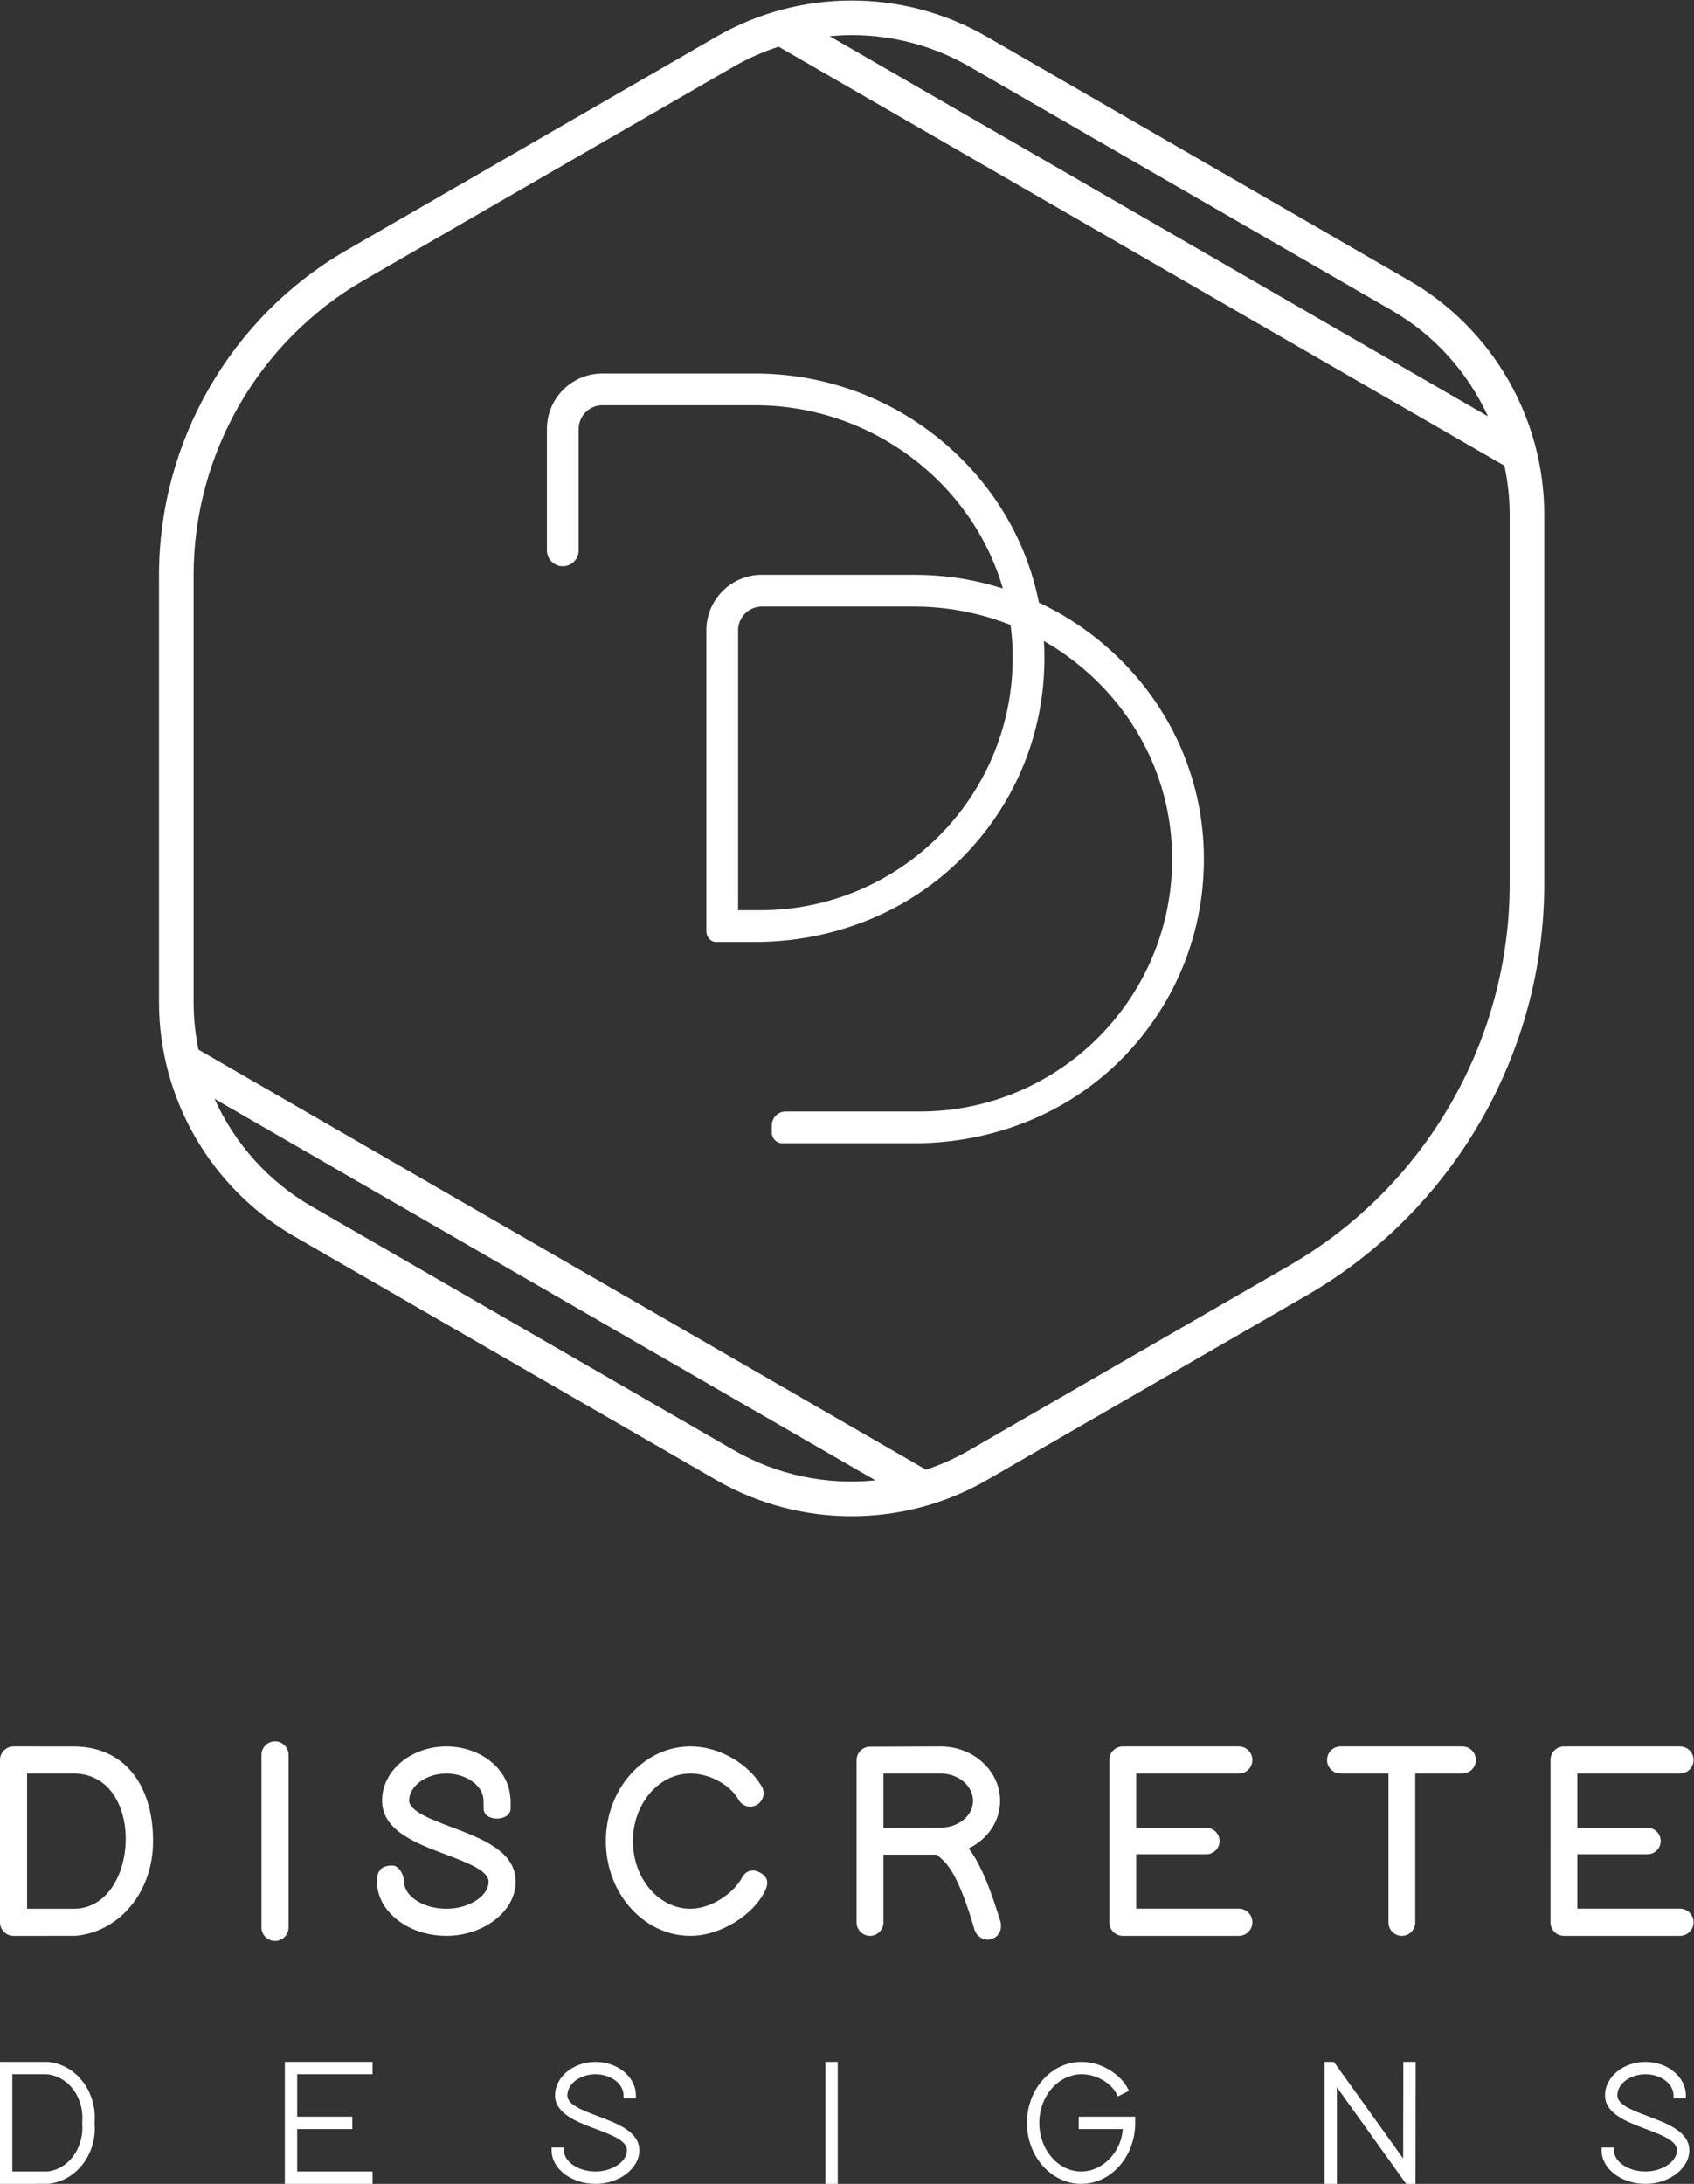
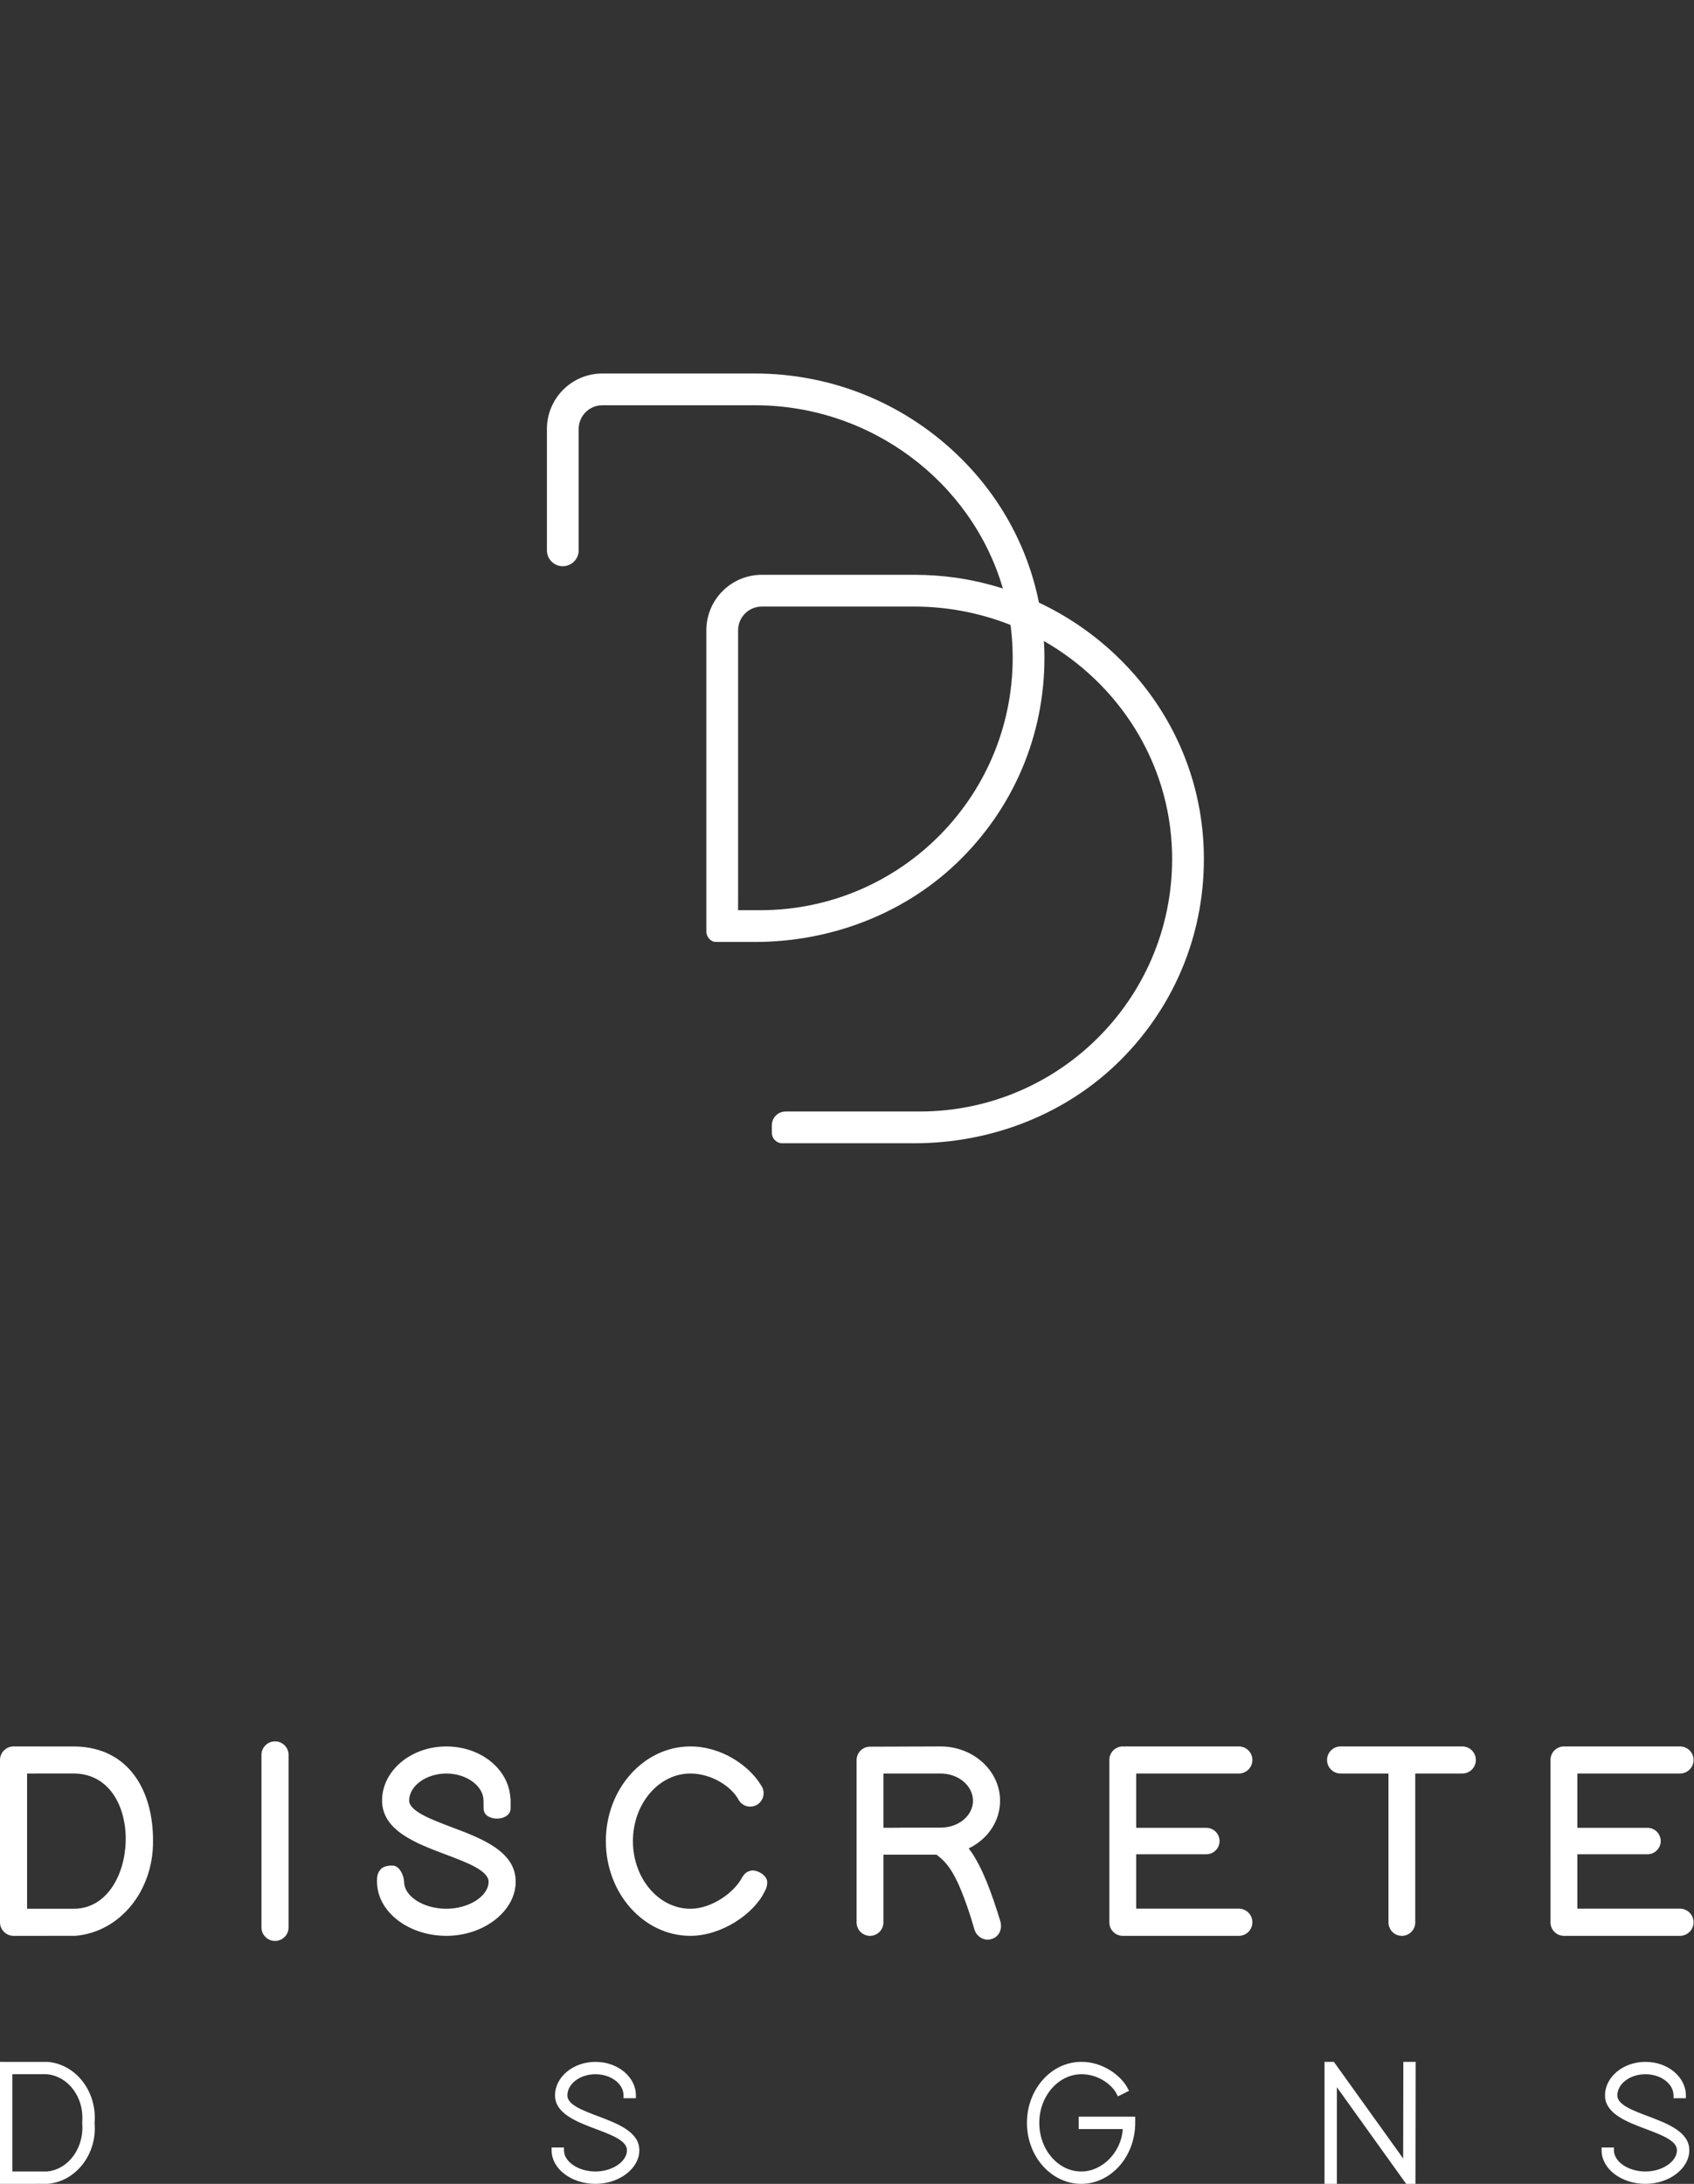
<svg xmlns="http://www.w3.org/2000/svg" xmlns:ns1="http://sodipodi.sourceforge.net/DTD/sodipodi-0.dtd" xmlns:ns2="http://www.inkscape.org/namespaces/inkscape" version="1.1" id="svg2" width="307.373" height="396.24" viewBox="0 0 307.373 396.24" ns1:docname="Copy of Discrete-Logo-Reverse.eps">
  <rect x="0" y="0" width="307.373" height="396.24" fill="#333333" stroke="none" />
  <defs id="defs6" />
  <ns1:namedview id="namedview4" pagecolor="#ffffff" bordercolor="#000000" borderopacity="0.25" ns2:showpageshadow="2" ns2:pageopacity="0.0" ns2:pagecheckerboard="0" ns2:deskcolor="#d1d1d1" />
  <g id="g8" ns2:groupmode="layer" ns2:label="ink_ext_XXXXXX" transform="matrix(1.333,0,0,-1.333,0,396.24)">
    <g id="g10" transform="scale(0.1)">
      <path d="m 1378.33,2086.94 c 5.33,-194.2 -150.51,-353.31 -343.51,-353.31 h -30.15 c 0.03,6.78 0.05,12.28 0.05,14.34 v 32.92 261.04 72.7 c 0,17.84 14.46,32.29 32.29,32.29 h 207.69 c 24.51,0 48.5,-2.57 71.73,-7.36 20.36,-4.2 40.13,-10.13 59.12,-17.66 1.52,-11.48 2.46,-23.14 2.78,-34.96 z m -558.353,377.21 c -41.707,0 -75.516,-33.81 -75.516,-75.52 v -165.18 c 0,-11.94 9.676,-21.61 21.613,-21.61 11.938,0 21.617,9.67 21.617,21.61 v 147.3 17.88 c 0,17.84 14.454,32.3 32.286,32.3 h 207.693 c 157.92,0 295.22,-104.42 337.45,-249.41 -20.72,6.56 -41.98,11.52 -63.68,14.62 -18.66,2.66 -37.61,4.01 -56.73,4.01 h -207.7 c -41.705,0 -75.518,-33.81 -75.518,-75.52 v -72.7 -307.17 -30.02 c 0,-7.29 5.668,-14.29 12.965,-14.29 h 2.059 c 0.078,0 0.144,-0.05 0.222,-0.05 h 50.622 c 105.09,0 207.5,39.42 281.62,113.92 75.49,75.86 115.5,176.85 112.57,283.8 -0.11,4 -0.4,7.97 -0.63,11.94 101.02,-57.79 171.06,-163.66 174.45,-287.12 5.32,-194.21 -150.52,-353.31 -343.51,-353.31 h -182.49 c -10.34,0 -18.72,-8.38 -18.72,-18.72 v -10.2 c 0,-7.9 6.41,-14.31 14.31,-14.31 h 179.43 c 105.1,0 207.5,39.42 281.63,113.92 75.48,75.86 115.49,176.85 112.56,283.8 -2.79,101.64 -45.61,196.61 -120.56,267.42 -31.02,29.3 -66.08,53.01 -103.81,70.77 -15.38,76.99 -54.32,147.59 -113.23,203.23 -74.13,70.04 -171.2,108.61 -273.31,108.61 H 819.977" style="fill:#ffffff;fill-opacity:1;fill-rule:nonzero;stroke:none" id="path12" />
-       <path d="m 1129.41,2923.22 c 9.89,0.94 19.9,1.53 29.78,1.53 55.55,0 110.99,-14.24 160.42,-42.84 l 574.93,-331.89 c 58.38,-33.66 103.45,-84.63 130.88,-144.18 z m 917.9,-582.58 c 4.94,-22.25 7.65,-45.19 7.65,-68.5 v -502.9 c 0,-213.5 -114.87,-412.4 -299.77,-519.15 L 1319.61,998.699 c -18.95,-10.949 -38.72,-19.777 -59.2,-26.597 L 270.133,1543.85 c -4.235,21.07 -6.586,42.61 -6.586,64.5 v 581.29 c 0,165.24 88.855,319.06 231.851,401.57 l 503.375,290.7 c 19.537,11.3 40.017,20.25 61.087,27.07 L 2046.6,2339.34 Z M 998.773,998.699 423.957,1330.59 c -59.082,34.13 -104.625,85.8 -131.934,146.3 L 1191.56,957.621 c -66.03,-6.711 -133.7,6.949 -192.787,41.078 z m 919.307,1592.041 -574.93,331.89 c -113.46,65.56 -254.46,65.56 -367.912,0 L 471.859,2632.05 C 314.27,2541.07 216.465,2371.59 216.465,2189.64 v -581.29 c 0,-130.99 70.5,-253.04 183.957,-318.6 L 975.238,957.859 c 56.842,-32.718 120.402,-49.078 183.952,-49.078 63.67,0 127.23,16.36 183.96,49.078 l 435.58,251.511 c 199.37,115.1 323.31,329.66 323.31,559.87 v 502.9 c 0,131.11 -70.5,253.16 -183.96,318.6" style="fill:#ffffff;fill-opacity:1;fill-rule:nonzero;stroke:none" id="path14" />
      <path d="m 111.914,82.719 c 0.535,-6.32 0.211,-12.488 -0.855,-18.367 C 106.426,38.922 87.769,19.039 63.965,16.828 H 16.816 V 149.23 h 47.113 c 0.523,-0.05 1.023,-0.171 1.539,-0.23 1.297,-0.16 2.594,-0.32 3.855,-0.582 0.586,-0.117 1.149,-0.316 1.73,-0.457 1.164,-0.289 2.328,-0.563 3.461,-0.941 0.707,-0.231 1.379,-0.551 2.074,-0.809 0.965,-0.371 1.945,-0.711 2.883,-1.141 0.793,-0.359 1.539,-0.808 2.309,-1.211 0.801,-0.418 1.621,-0.808 2.402,-1.269 0.816,-0.488 1.586,-1.059 2.375,-1.59 0.684,-0.469 1.391,-0.891 2.055,-1.379 0.816,-0.609 1.574,-1.301 2.356,-1.961 0.59,-0.5 1.203,-0.949 1.77,-1.469 0.848,-0.781 1.633,-1.64 2.434,-2.472 0.449,-0.469 0.93,-0.899 1.363,-1.391 0.918,-1.027 1.77,-2.117 2.617,-3.219 0.266,-0.347 0.567,-0.668 0.824,-1.031 0.945,-1.277 1.82,-2.629 2.668,-4 0.128,-0.207 0.277,-0.398 0.402,-0.609 0.914,-1.52 1.762,-3.098 2.551,-4.719 0.039,-0.078 0.082,-0.141 0.117,-0.219 4.922,-10.199 7.277,-22.172 6.199,-34.711 l -0.019,-0.789 z M 65.156,166.031 0,166.051 V 0.012 H 8.406 L 65.156,0.031 C 103.848,3.488 132.355,40.879 128.723,82.711 132.355,125.191 103.848,162.57 65.156,166.031" style="fill:#ffffff;fill-opacity:1;fill-rule:nonzero;stroke:none" id="path16" />
-       <path d="M 387.703,0 H 507.117 V 16.828 H 404.531 v 57.781 h 75.071 v 16.832 h -75.071 v 57.778 h 102.586 v 16.832 H 387.703 V 0" style="fill:#ffffff;fill-opacity:1;fill-rule:nonzero;stroke:none" id="path18" />
      <path d="m 814.07,92.059 c -21.465,8.089 -41.746,15.742 -41.746,28.281 0,15.922 17.149,28.879 38.223,28.879 21.074,0 38.215,-12.957 38.215,-28.879 v -3.75 h 16.824 v 3.75 c 0,25.199 -24.688,45.711 -55.039,45.711 -30.352,0 -55.051,-20.512 -55.051,-45.731 0.141,-24.808 29.699,-35.929 55.781,-45.738 21.672,-8.16 42.141,-15.863 42.141,-28.852 0,-15.391 -20.027,-28.902 -42.871,-28.902 -23.242,0 -42.879,13.23 -42.879,28.902 v 3.75 H 750.84 v -3.75 C 750.84,20.512 777.629,0 810.547,0 c 32.363,0 59.707,20.941 59.707,45.711 0.137,25.109 -29.785,36.379 -56.184,46.348" style="fill:#ffffff;fill-opacity:1;fill-rule:nonzero;stroke:none" id="path20" />
-       <path d="m 1123.54,0 h 16.82 v 166.051 h -16.82 V 0" style="fill:#ffffff;fill-opacity:1;fill-rule:nonzero;stroke:none" id="path22" />
+       <path d="m 1123.54,0 h 16.82 h -16.82 V 0" style="fill:#ffffff;fill-opacity:1;fill-rule:nonzero;stroke:none" id="path22" />
      <path d="m 1468.28,74.609 h 60.04 c -1.91,-31.191 -27.51,-57.781 -56.52,-57.781 -31.5,0 -57.11,29.703 -57.11,66.203 0,36.707 26.33,66.379 57.7,66.188 22.19,0 41.04,-13.758 47.58,-26.828 l 1.67,-3.352 15.15,7.563 -1.73,3.367 c -9.02,17.562 -34.01,36.082 -62.67,36.082 -0.19,0 -0.4,0 -0.59,0 -40.76,0 -73.93,-37.25 -73.93,-83.02 C 1397.87,37.25 1431.04,0 1471.8,0 c 40.5,0 73.45,37.25 73.45,83.031 v 8.41 h -76.97 v -16.832" style="fill:#ffffff;fill-opacity:1;fill-rule:nonzero;stroke:none" id="path24" />
      <path d="m 1909.99,34.52 -91.89,128.161 -2.52,3.371 h -12.63 V 0 h 16.84 V 131.512 L 1911.65,3.359 1914.19,0 h 12.61 l 0.23,166.051 h -16.82 l -0.22,-131.531" style="fill:#ffffff;fill-opacity:1;fill-rule:nonzero;stroke:none" id="path26" />
      <path d="m 2243.31,92.059 c -21.47,8.089 -41.75,15.742 -41.75,28.281 0,15.922 17.14,28.879 38.22,28.879 21.07,0 38.22,-12.957 38.22,-28.879 v -3.75 h 16.81 v 3.75 c 0,25.199 -24.68,45.711 -55.03,45.711 -30.36,0 -55.04,-20.512 -55.04,-45.731 0.13,-24.808 29.69,-35.929 55.78,-45.738 21.67,-8.16 42.14,-15.863 42.14,-28.852 0,-15.391 -20.04,-28.902 -42.88,-28.902 -23.25,0 -42.89,13.23 -42.89,28.902 v 3.75 h -16.81 v -3.75 C 2180.08,20.512 2206.86,0 2239.78,0 c 32.36,0 59.7,20.941 59.7,45.711 0.14,25.109 -29.77,36.379 -56.17,46.348" style="fill:#ffffff;fill-opacity:1;fill-rule:nonzero;stroke:none" id="path28" />
      <path d="m 2286.76,374.602 h -139.68 v 74.019 h 95.49 c 9.92,0 17.99,8.07 17.99,17.988 0,9.922 -8.07,18 -17.99,18 h -95.49 v 73.911 h 139.76 c 10.17,0 18.43,8.261 18.43,18.429 0,10.172 -8.26,18.442 -18.43,18.442 h -154.47 c -0.63,0 -1.22,-0.051 -1.77,-0.121 -0.55,0.07 -1.14,0.121 -1.78,0.121 -10.07,0 -18.27,-8.2 -18.27,-18.27 V 355.852 c 0,-9.911 7.93,-18 17.77,-18.25 l 158.44,-0.024 c 10.22,0 18.51,8.301 18.51,18.5 0,10.223 -8.29,18.524 -18.51,18.524" style="fill:#ffffff;fill-opacity:1;fill-rule:nonzero;stroke:none" id="path30" />
      <path d="m 392.82,583.859 c 0,10.172 -8.285,18.461 -18.465,18.461 -10.179,0 -18.464,-8.289 -18.464,-18.461 v -234.75 c 0,-10.168 8.285,-18.461 18.464,-18.461 10.18,0 18.465,8.293 18.465,18.461 v 234.75" style="fill:#ffffff;fill-opacity:1;fill-rule:nonzero;stroke:none" id="path32" />
      <path d="m 614.883,485.449 c -27.156,10.242 -57.934,21.852 -57.934,36.27 0,19.941 23.176,36.801 50.606,36.801 27.429,0 50.601,-16.86 50.601,-36.801 l 0.125,-11.528 c 0,0 0.098,-4.472 3.383,-7.761 7.188,-7.192 23.508,-6.969 30.285,0.59 3.055,3.402 3.074,7.171 3.074,7.171 l 0.032,12.321 c 0,1.367 -0.2,2.527 -0.391,3.359 -2.613,39.078 -40.594,69.52 -87.109,69.52 -48.239,0 -87.481,-33.051 -87.481,-73.743 0.223,-40.828 46.043,-58.058 86.469,-73.277 28.766,-10.832 58.527,-22.031 58.527,-37.121 0,-19.609 -26.879,-36.801 -57.515,-36.801 -30.653,0 -56.785,16.449 -57.45,35.91 l -0.292,3.403 c -1.383,8.879 -6.864,19.527 -16.008,19.527 -5.696,0 -13.168,-1.418 -16.2,-5.809 -1.261,-1.832 -2.316,-2.582 -3.695,-7.128 -0.758,-2.5 -0.73,-8.274 -0.73,-8.274 l -0.008,-0.058 0.078,-3.129 c 1.621,-39.461 43.484,-71.313 94.305,-71.313 51.168,0 94.383,33.742 94.383,73.602 0.222,41.351 -46.145,58.84 -87.055,74.269" style="fill:#ffffff;fill-opacity:1;fill-rule:nonzero;stroke:none" id="path34" />
      <path d="m 1686.34,558.52 c 10.16,0 18.43,8.261 18.43,18.429 0,10.172 -8.27,18.442 -18.43,18.442 h -154.47 c -0.63,0 -1.23,-0.051 -1.78,-0.121 -0.54,0.07 -1.14,0.121 -1.78,0.121 -10.07,0 -18.26,-8.2 -18.26,-18.27 V 355.852 c 0,-9.911 7.92,-18 17.76,-18.25 l 158.45,-0.024 c 10.21,0 18.51,8.301 18.51,18.5 0,10.223 -8.3,18.524 -18.51,18.524 h -139.69 v 74.019 h 95.49 c 9.92,0 17.99,8.07 17.99,17.988 0,9.922 -8.07,18 -17.99,18 h -95.49 v 73.911 h 139.77" style="fill:#ffffff;fill-opacity:1;fill-rule:nonzero;stroke:none" id="path36" />
      <path d="m 1990.51,595.391 h -165.7 c -10.16,0 -18.43,-8.27 -18.43,-18.442 0,-10.168 8.27,-18.429 18.43,-18.429 h 65.17 V 355.809 c 0,-10.047 8.17,-18.231 18.23,-18.231 10.05,0 18.23,8.184 18.23,18.231 V 558.52 h 64.07 c 10.16,0 18.43,8.261 18.43,18.429 0,10.172 -8.27,18.442 -18.43,18.442" style="fill:#ffffff;fill-opacity:1;fill-rule:nonzero;stroke:none" id="path38" />
      <path d="M 100.406,374.449 H 36.863 v 184.082 l 63.047,0.039 c 99.352,0 90.313,-184.16 0.496,-184.121 z m 2.578,220.891 -84.597,0.051 C 8.25,595.352 0,587.09 0,576.949 V 356.02 c 0,-10.141 8.25,-18.399 18.434,-18.442 l 84.55,0.051 c 60.254,5.402 105.688,60.769 105.321,128.851 0.367,68.489 -32.739,127.11 -105.321,128.86" style="fill:#ffffff;fill-opacity:1;fill-rule:nonzero;stroke:none" id="path40" />
      <path d="m 1028.29,426.07 c 0,0 -2.38,0.789 -4.99,0.442 -4.31,-0.582 -7.32,-2.274 -10.15,-5.172 -0.92,-0.942 -1.52,-2.141 -2.18,-3.281 l -0.22,0.109 c -10.43,-21.148 -41.586,-43.719 -70.977,-43.719 -43.136,0 -78.234,41.289 -78.234,92.039 0,50.75 35.098,92.032 78.234,92.032 29.504,0 56.774,-18.411 65.887,-36.36 4.06,-6.492 11.8,-10.129 19.62,-8.23 l 0.16,0.031 c 9.78,2.367 15.84,12.309 13.47,22.078 l -0.04,0.16 c -0.55,2.313 -1.59,4.36 -2.9,6.192 l 0.05,0.027 c -0.05,0.07 -0.12,0.152 -0.17,0.23 -0.03,0.063 -0.09,0.122 -0.12,0.18 -15.94,26.371 -53.492,52.563 -95.957,52.563 -63.46,0 -115.101,-57.832 -115.101,-128.903 0,-71.066 51.641,-128.91 115.101,-128.91 42.567,0 86.497,30.07 100.907,60.051 0.5,0.742 0.86,1.562 1.24,2.383 0.23,0.547 0.64,1.097 0.85,1.648 l -0.13,0.07 c 0.13,0.411 0.39,0.758 0.49,1.18 1.21,3.621 1.21,6.539 1.21,7.551 0,8.559 -10,14.379 -16.05,15.609" style="fill:#ffffff;fill-opacity:1;fill-rule:nonzero;stroke:none" id="path42" />
      <path d="m 1280.73,484.918 -55.18,-0.09 0.14,-0.109 -23.17,-0.09 v 73.891 h 77.88 c 24.28,0 44.04,-16.661 44.04,-37.161 0,-20.089 -19.6,-36.441 -43.71,-36.441 z m 80.77,-126.879 c -1.35,4.441 -2.67,8.563 -4,12.699 -13.2,41.231 -25.42,68.383 -38.91,85.883 26.03,12.539 42.72,37.188 42.72,64.738 0,40.821 -36.3,74.032 -80.96,74.032 l -96.09,-0.34 c -10.08,0 -18.28,-8.199 -18.28,-18.449 v -220.75 c 0,-10.071 8.2,-18.274 18.28,-18.274 10.06,0 18.26,8.203 18.26,18.453 v 92.02 h 72.23 c 15.58,-11.762 27.9,-26.063 47.67,-88.321 0.04,-0.128 0,-0.269 0.04,-0.402 l 4.27,-14.109 c 0.06,-0.207 0.23,-0.348 0.29,-0.551 0.97,-2.84 2.67,-5.137 4.73,-7.09 4.58,-4.34 11.14,-6.418 17.59,-4.469 l 0.7,0.223 c 8.17,2.469 12.99,10.309 12.49,18.496 -0.06,1.043 -0.04,2.07 -0.29,3.113 l -0.74,3.098" style="fill:#ffffff;fill-opacity:1;fill-rule:nonzero;stroke:none" id="path44" />
    </g>
  </g>
</svg>